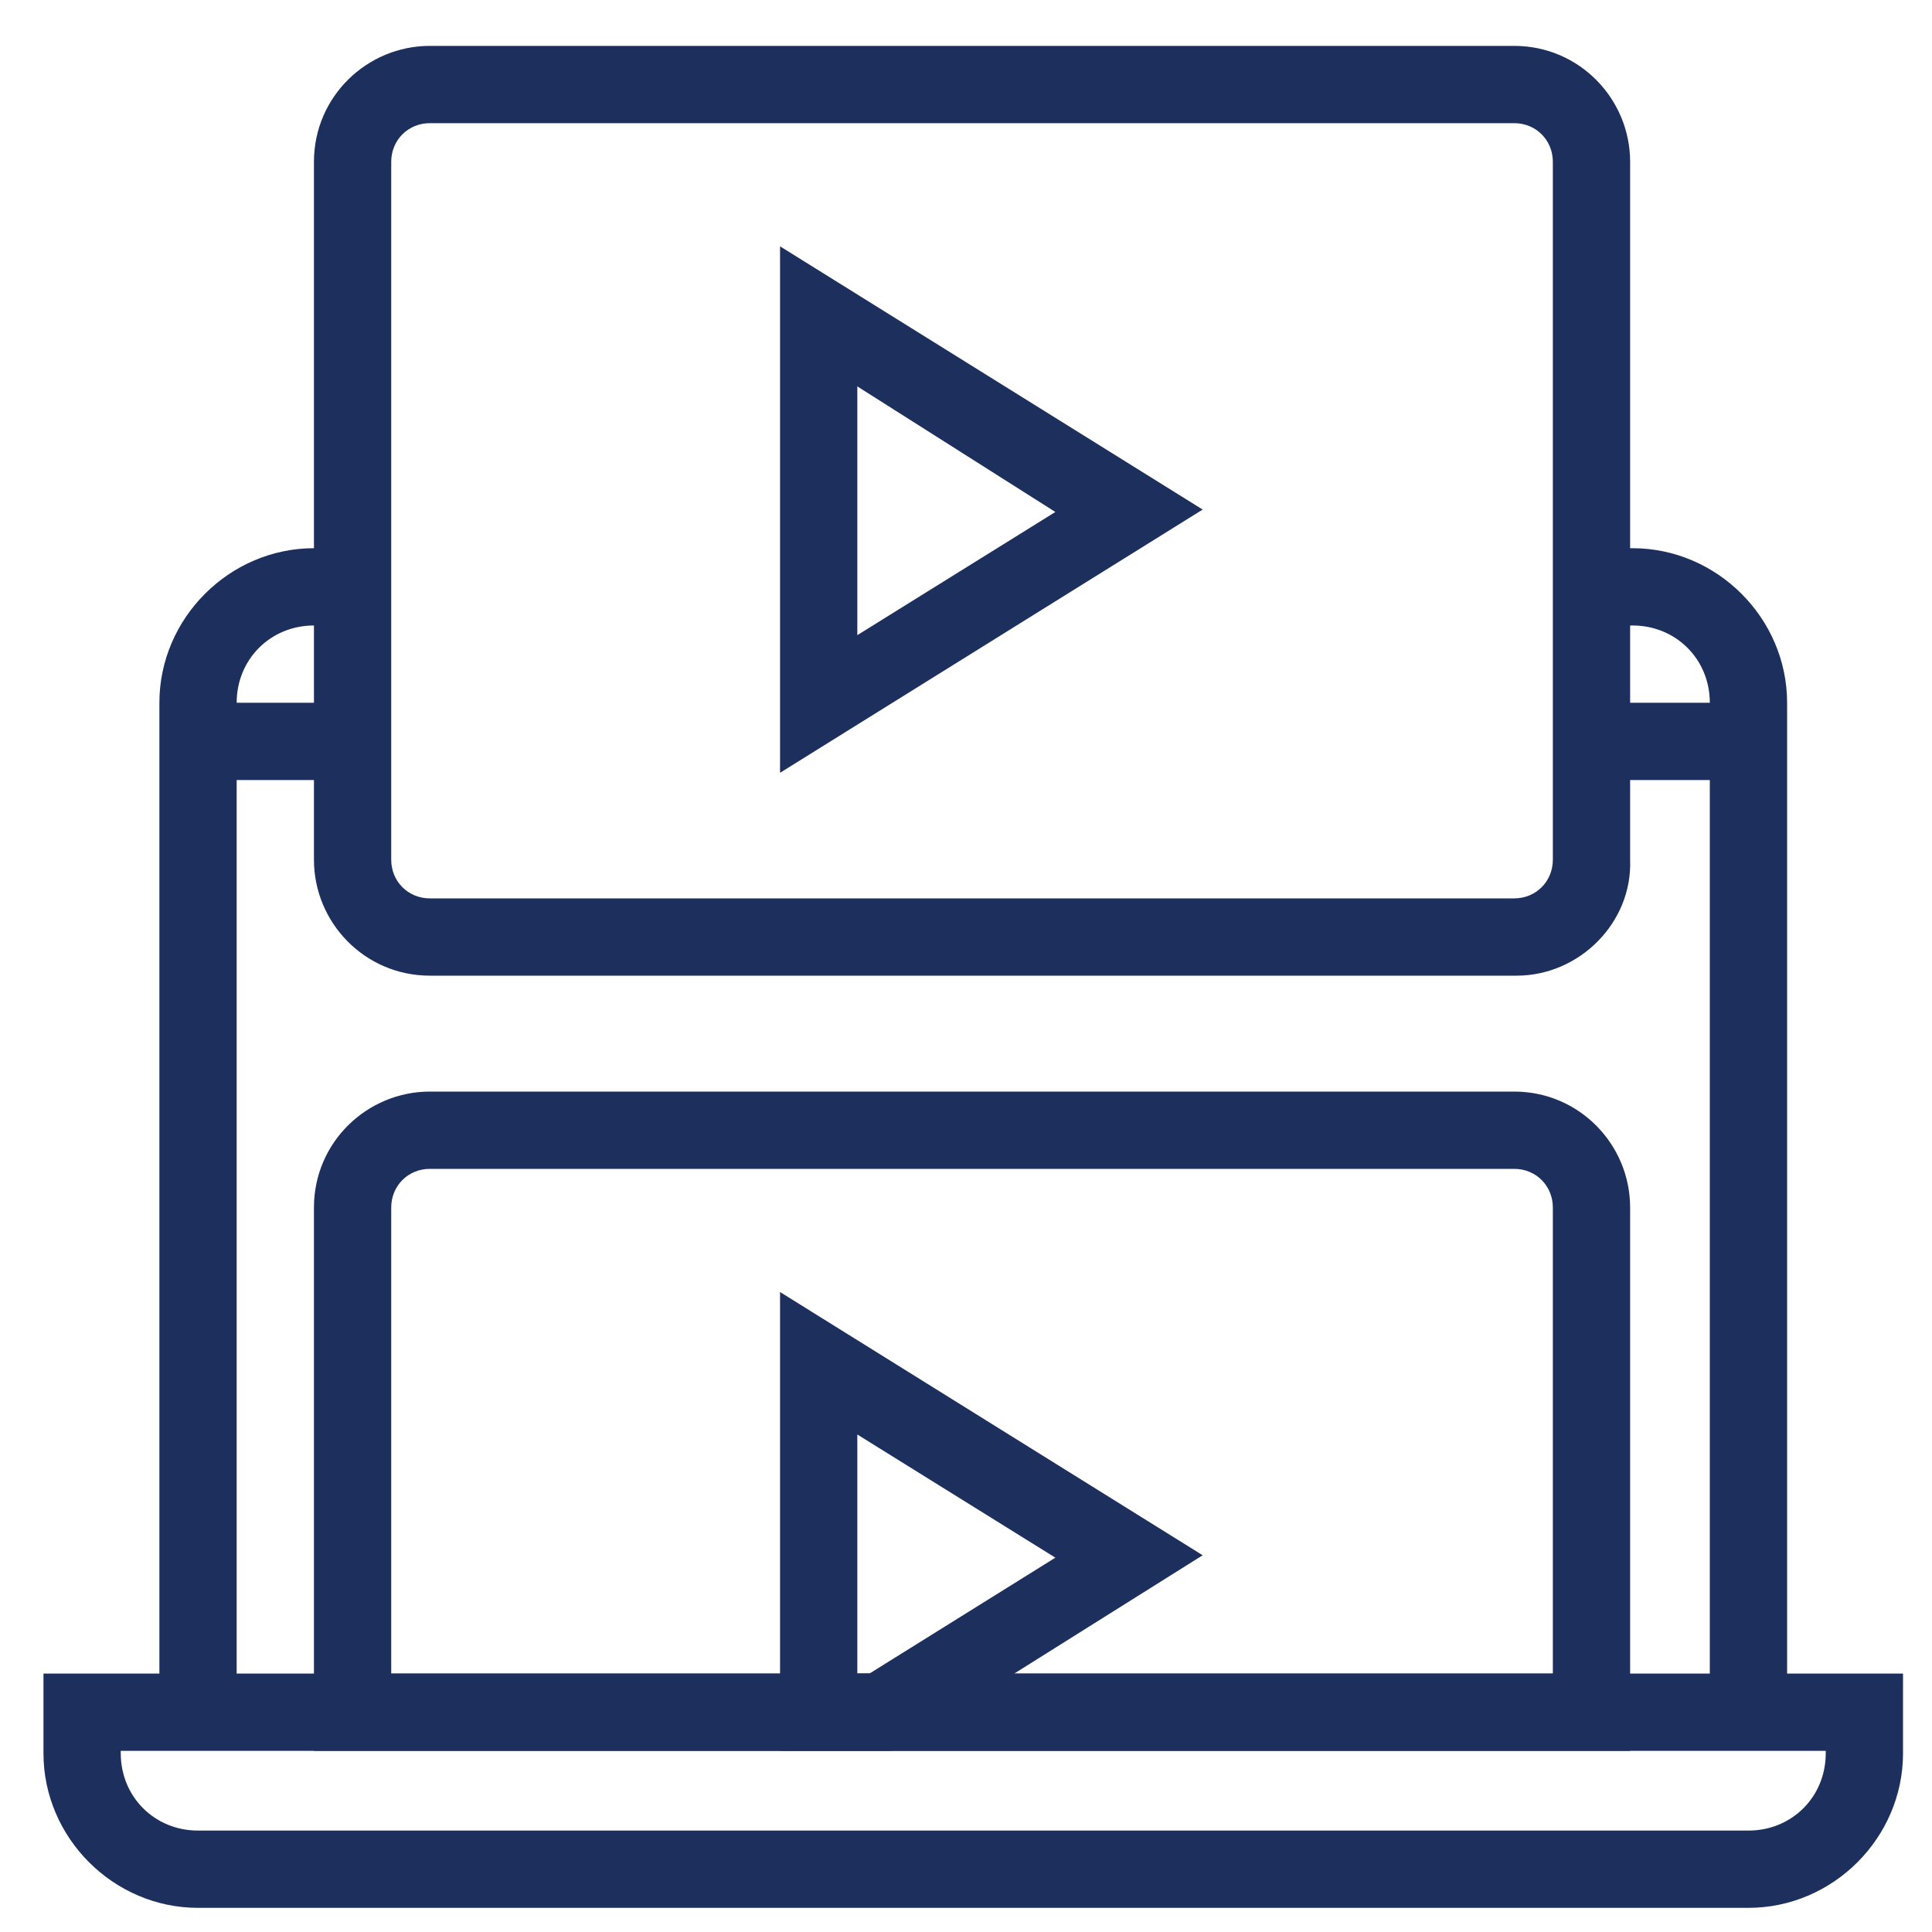
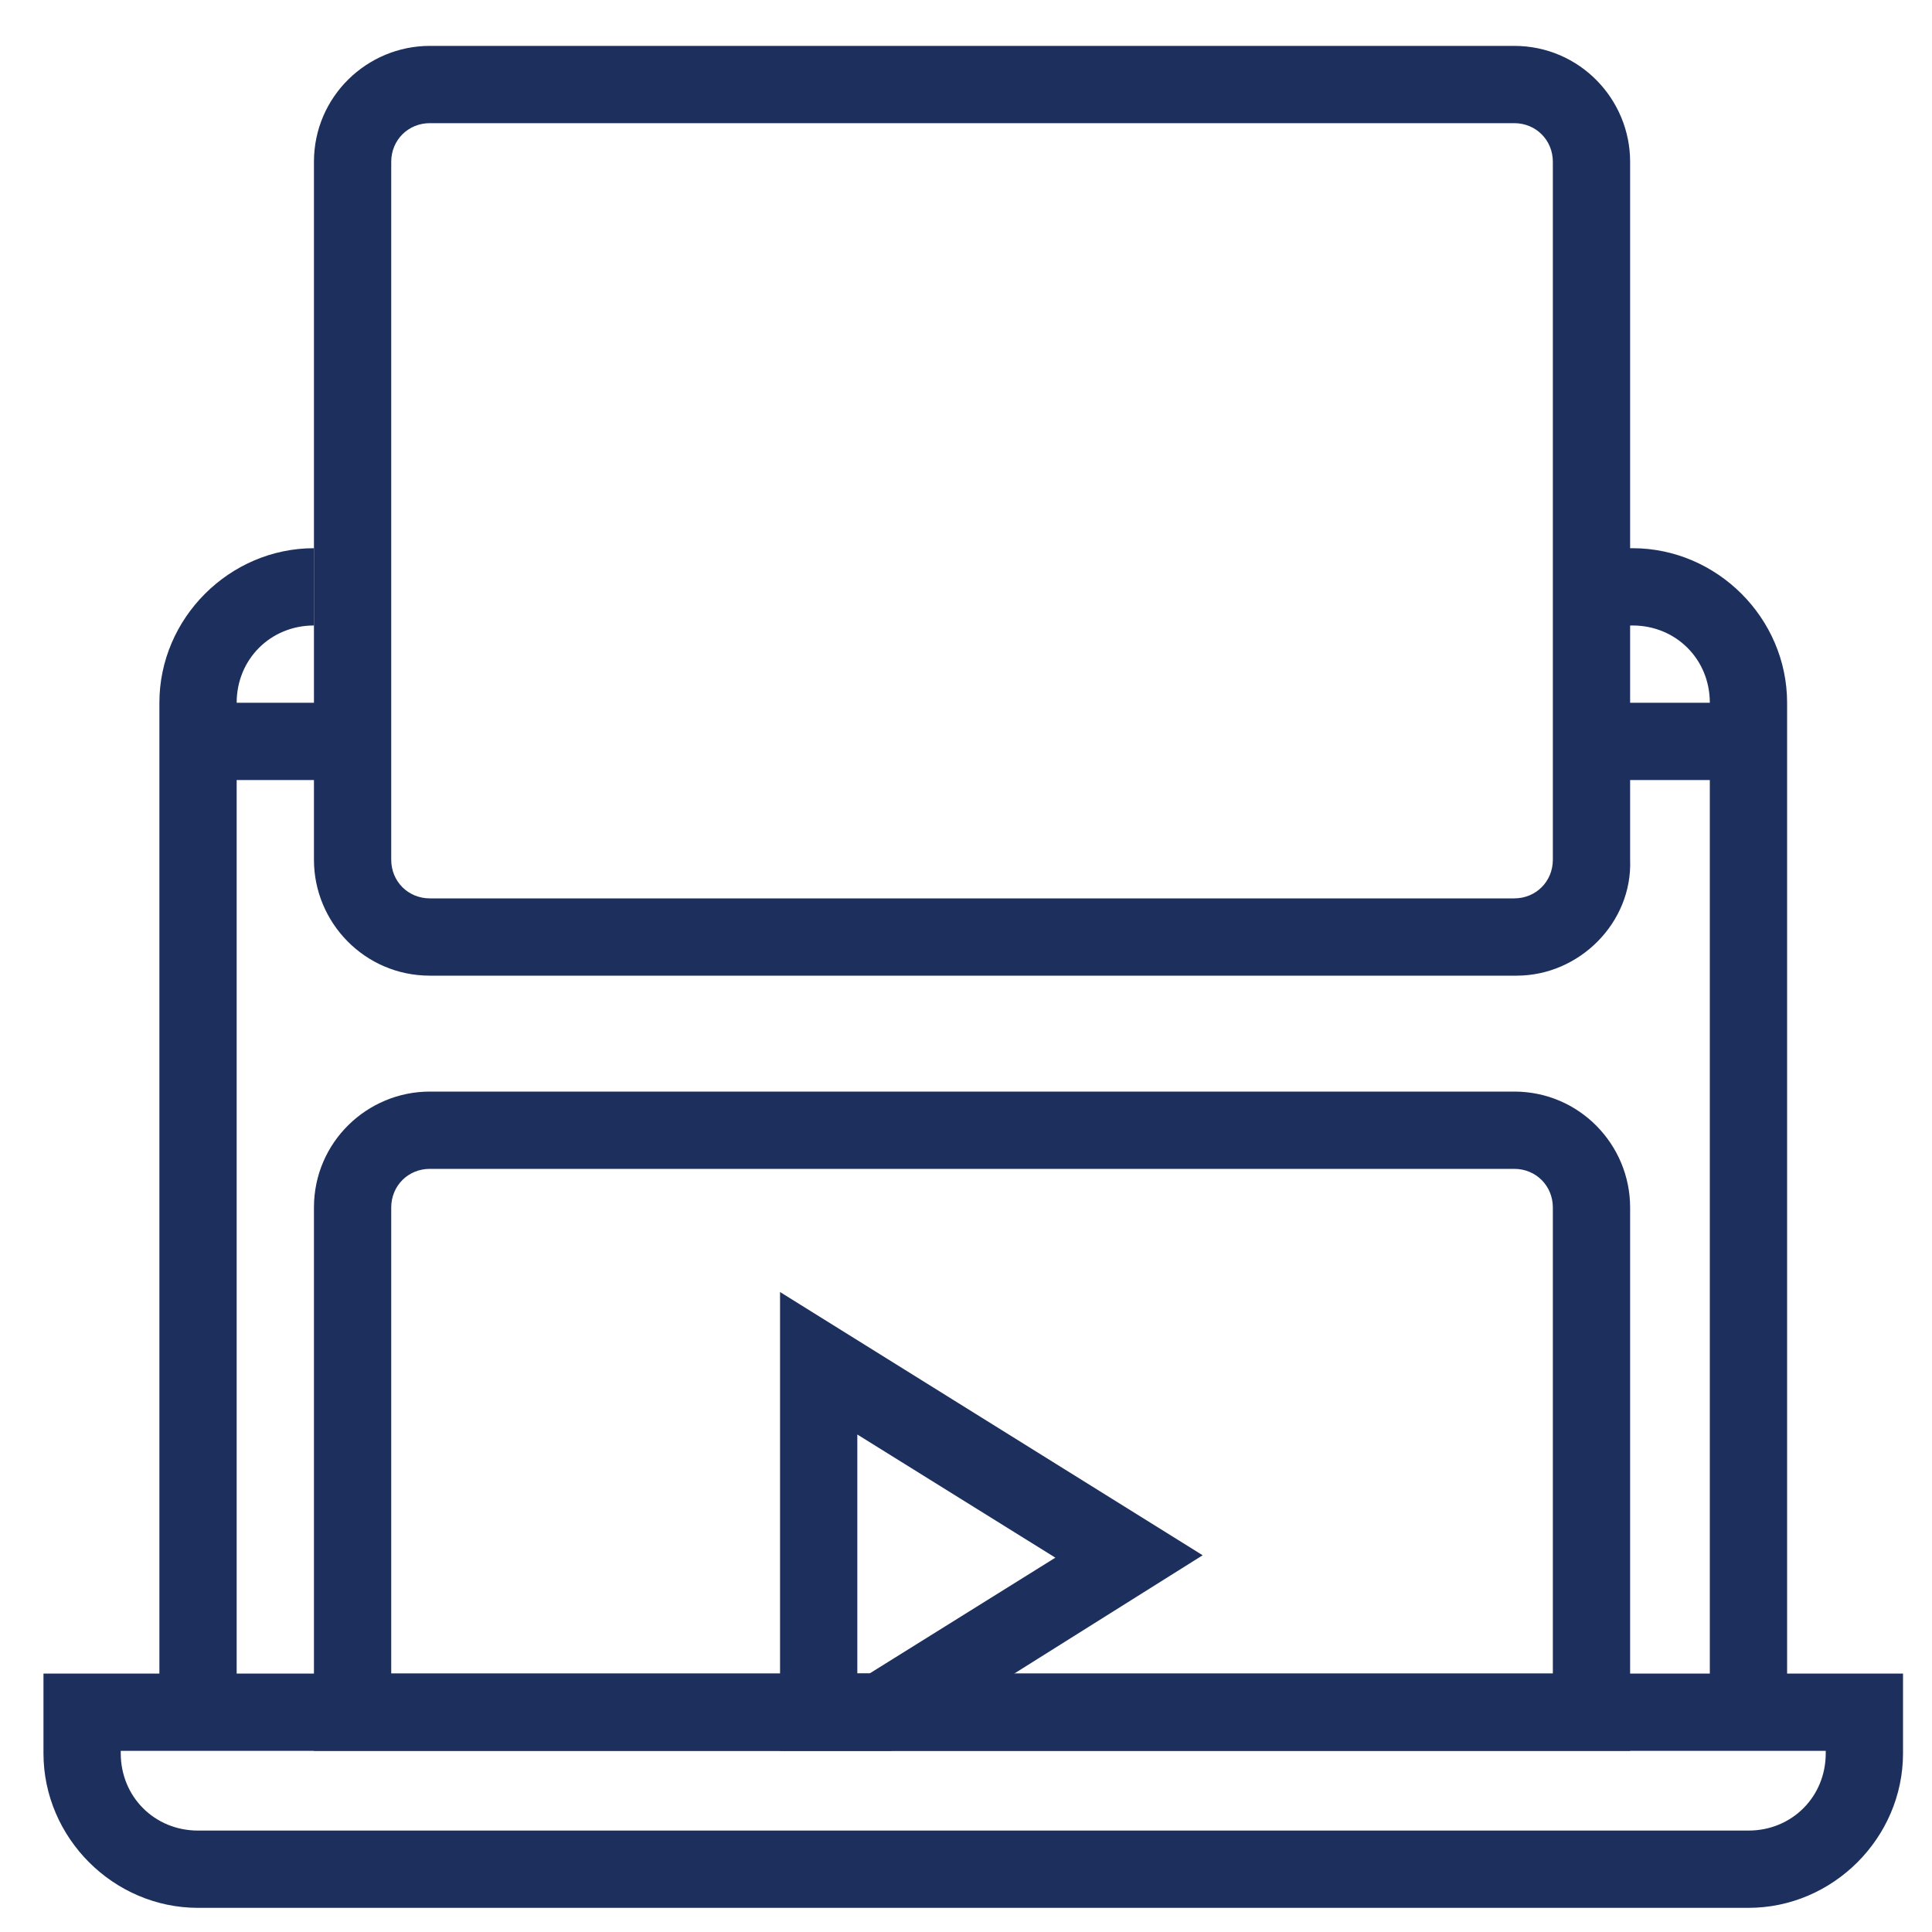
<svg xmlns="http://www.w3.org/2000/svg" version="1.1" id="Layer_1" x="0px" y="0px" viewBox="0 0 80 80" style="enable-background:new 0 0 80 80;" xml:space="preserve">
  <style type="text/css">
	.st0{fill:#1D305D;}
</style>
  <g>
    <g>
      <path class="st0" d="M62.8,40.4H17.8c-2.7,0-4.8-2.2-4.8-4.8V6.7c0-2.7,2.2-4.8,4.8-4.8h44.9c2.7,0,4.8,2.2,4.8,4.8v28.9    C67.6,38.2,65.4,40.4,62.8,40.4z M17.8,5.1c-0.9,0-1.6,0.7-1.6,1.6v28.9c0,0.9,0.7,1.6,1.6,1.6h44.9c0.9,0,1.6-0.7,1.6-1.6V6.7    c0-0.9-0.7-1.6-1.6-1.6H17.8z" />
    </g>
    <g>
-       <path class="st0" d="M32.3,32V10.2l17.5,10.9L32.3,32z M35.5,16v10.3l8.2-5.1L35.5,16z" />
-     </g>
+       </g>
    <g>
      <path class="st0" d="M67.6,72.5H13V50c0-2.7,2.2-4.8,4.8-4.8h44.9c2.7,0,4.8,2.2,4.8,4.8V72.5z M16.2,69.3h48.1V50    c0-0.9-0.7-1.6-1.6-1.6H17.8c-0.9,0-1.6,0.7-1.6,1.6V69.3z" />
    </g>
    <g>
      <path class="st0" d="M36.9,72.5h-4.6V53.5l17.5,10.9L36.9,72.5z M35.5,69.3H36l7.7-4.8l-8.2-5.1V69.3z" />
    </g>
    <g>
      <path class="st0" d="M72.4,79H8.2c-3.5,0-6.4-2.9-6.4-6.4l0-3.3h77l0,3.3C78.8,76.1,75.9,79,72.4,79z M5,72.5v0.1    c0,1.8,1.4,3.2,3.2,3.2h64.2c1.8,0,3.2-1.4,3.2-3.2v-0.1H5z" />
    </g>
    <g>
      <rect x="8.2" y="29.1" class="st0" width="6.4" height="3.2" />
    </g>
    <g>
      <rect x="66" y="29.1" class="st0" width="6.4" height="3.2" />
    </g>
    <g>
-       <path class="st0" d="M9.8,70.9H6.6V29.1c0-3.5,2.9-6.4,6.4-6.4h1.6v3.2H13c-1.8,0-3.2,1.4-3.2,3.2V70.9z" />
+       <path class="st0" d="M9.8,70.9H6.6V29.1c0-3.5,2.9-6.4,6.4-6.4v3.2H13c-1.8,0-3.2,1.4-3.2,3.2V70.9z" />
    </g>
    <g>
      <path class="st0" d="M74,70.9h-3.2V29.1c0-1.8-1.4-3.2-3.2-3.2H66v-3.2h1.6c3.5,0,6.4,2.9,6.4,6.4V70.9z" />
    </g>
  </g>
</svg>